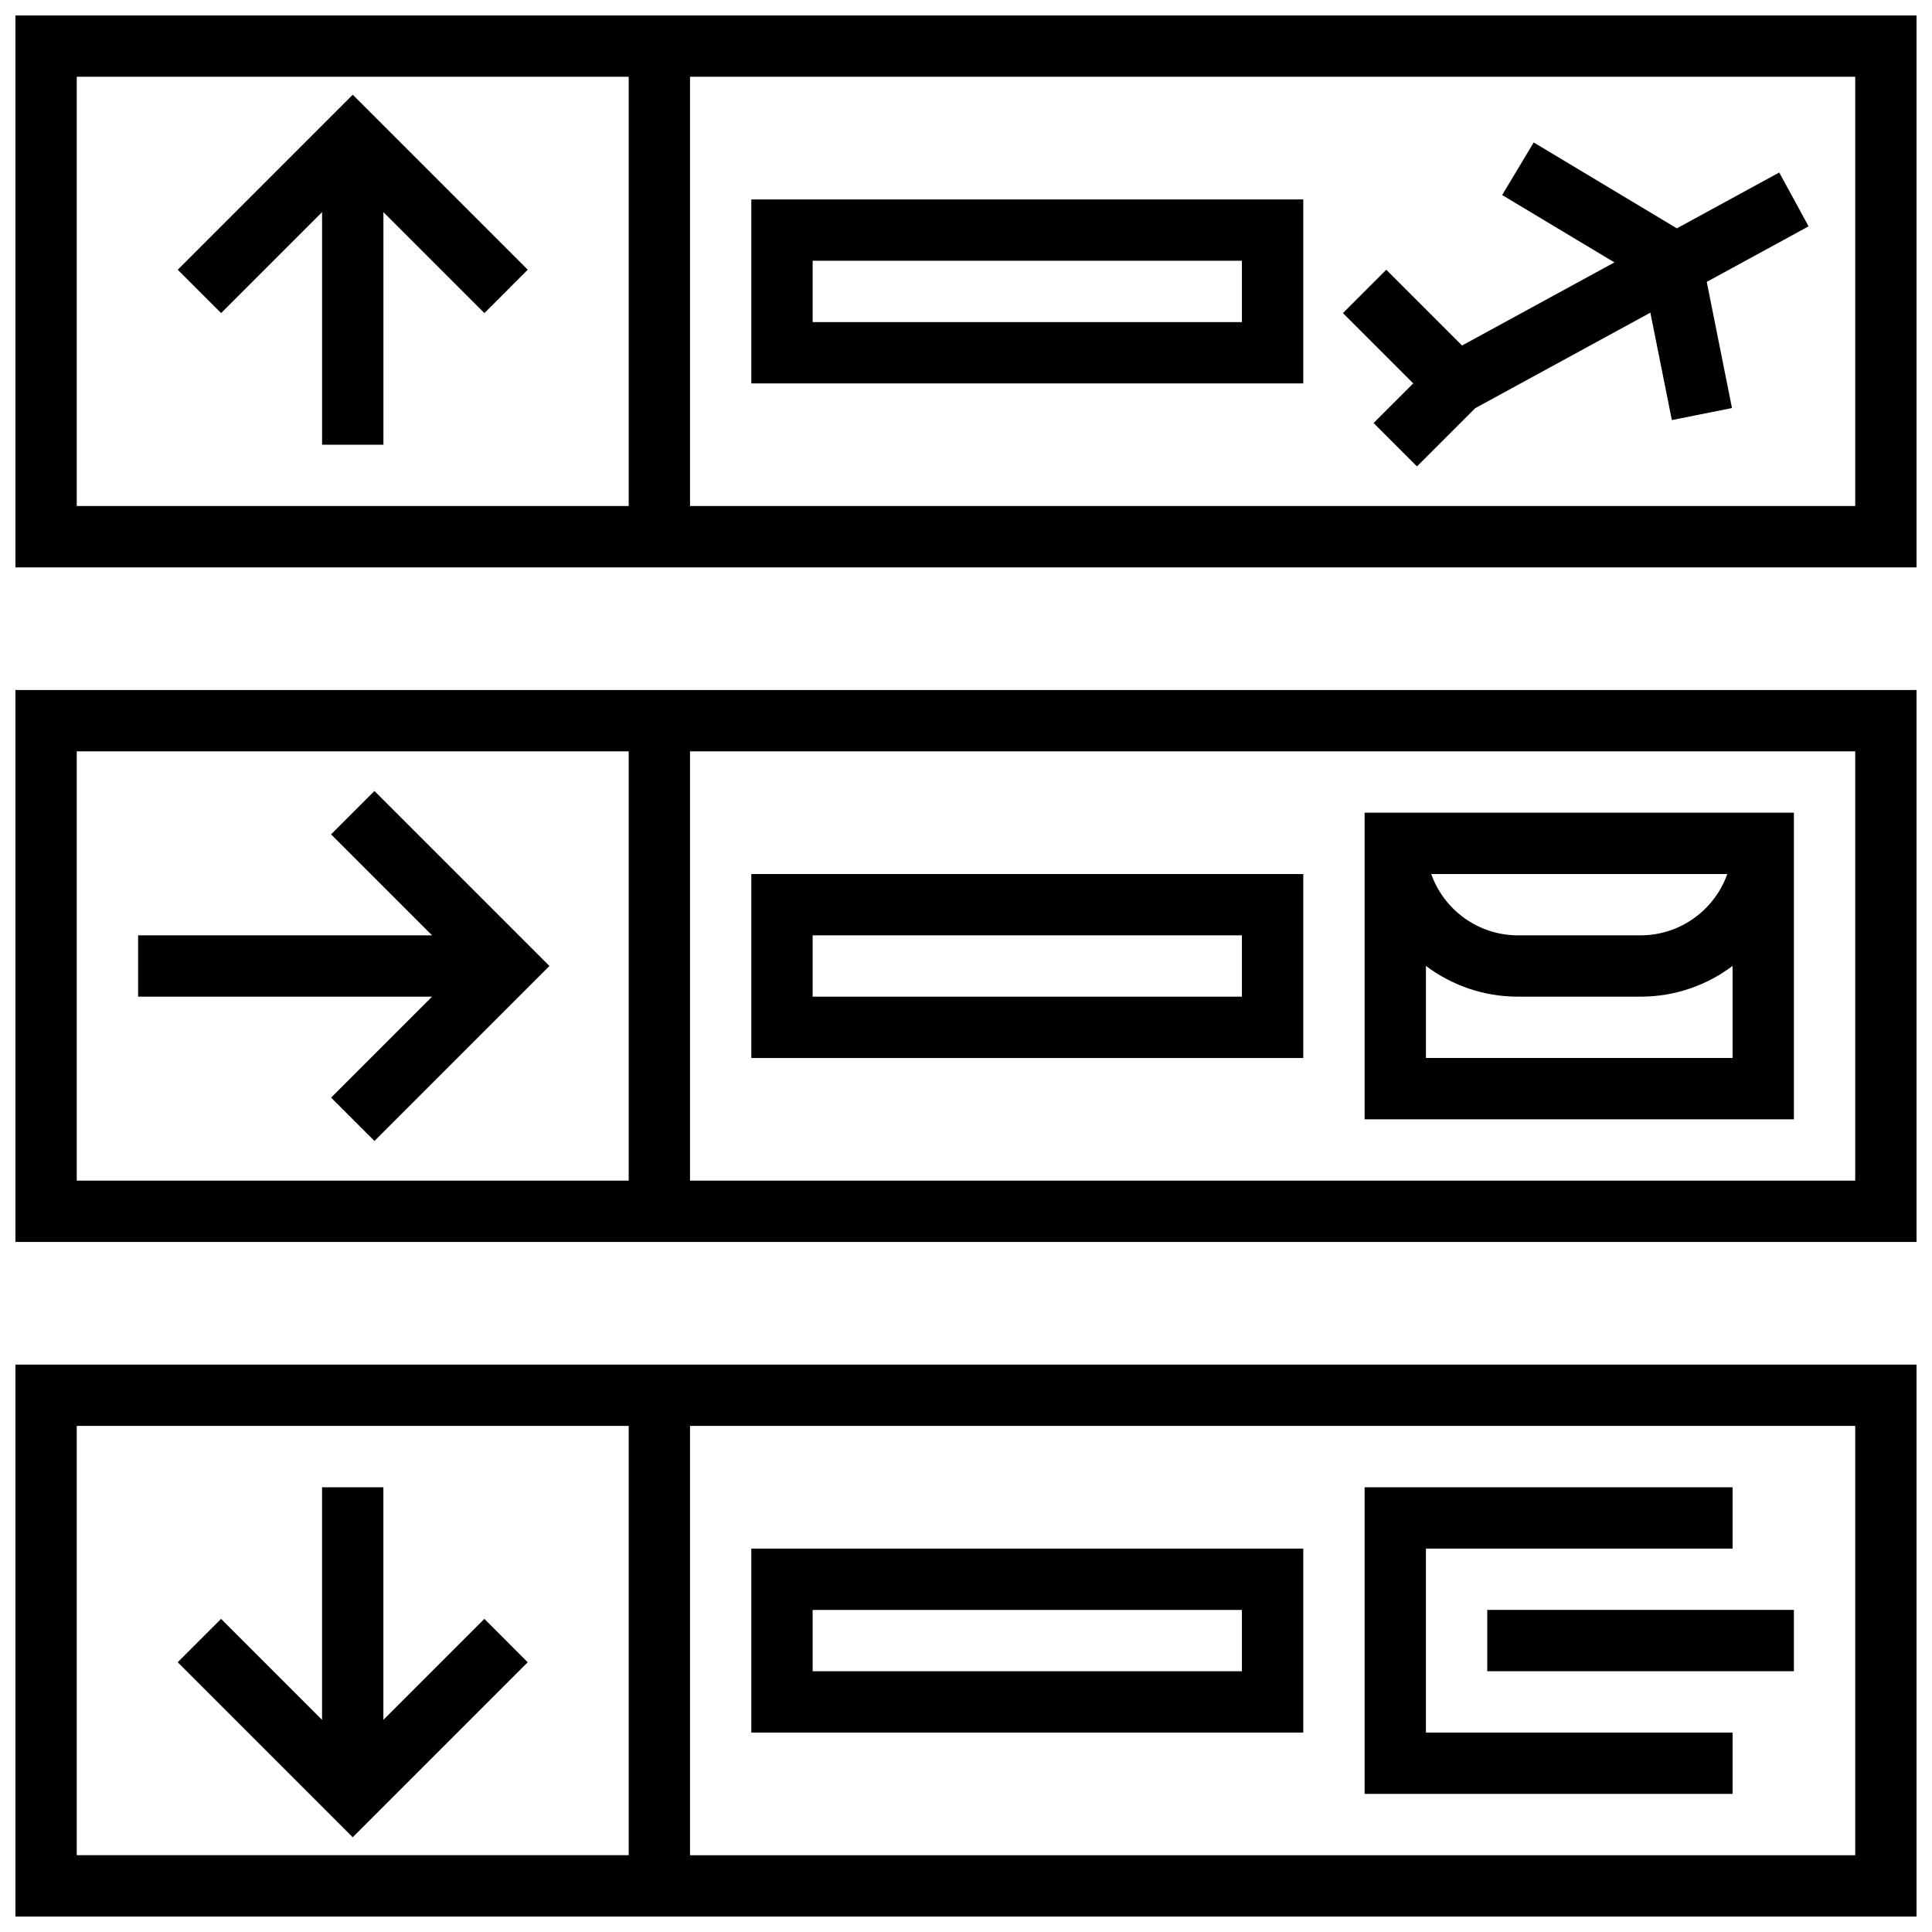
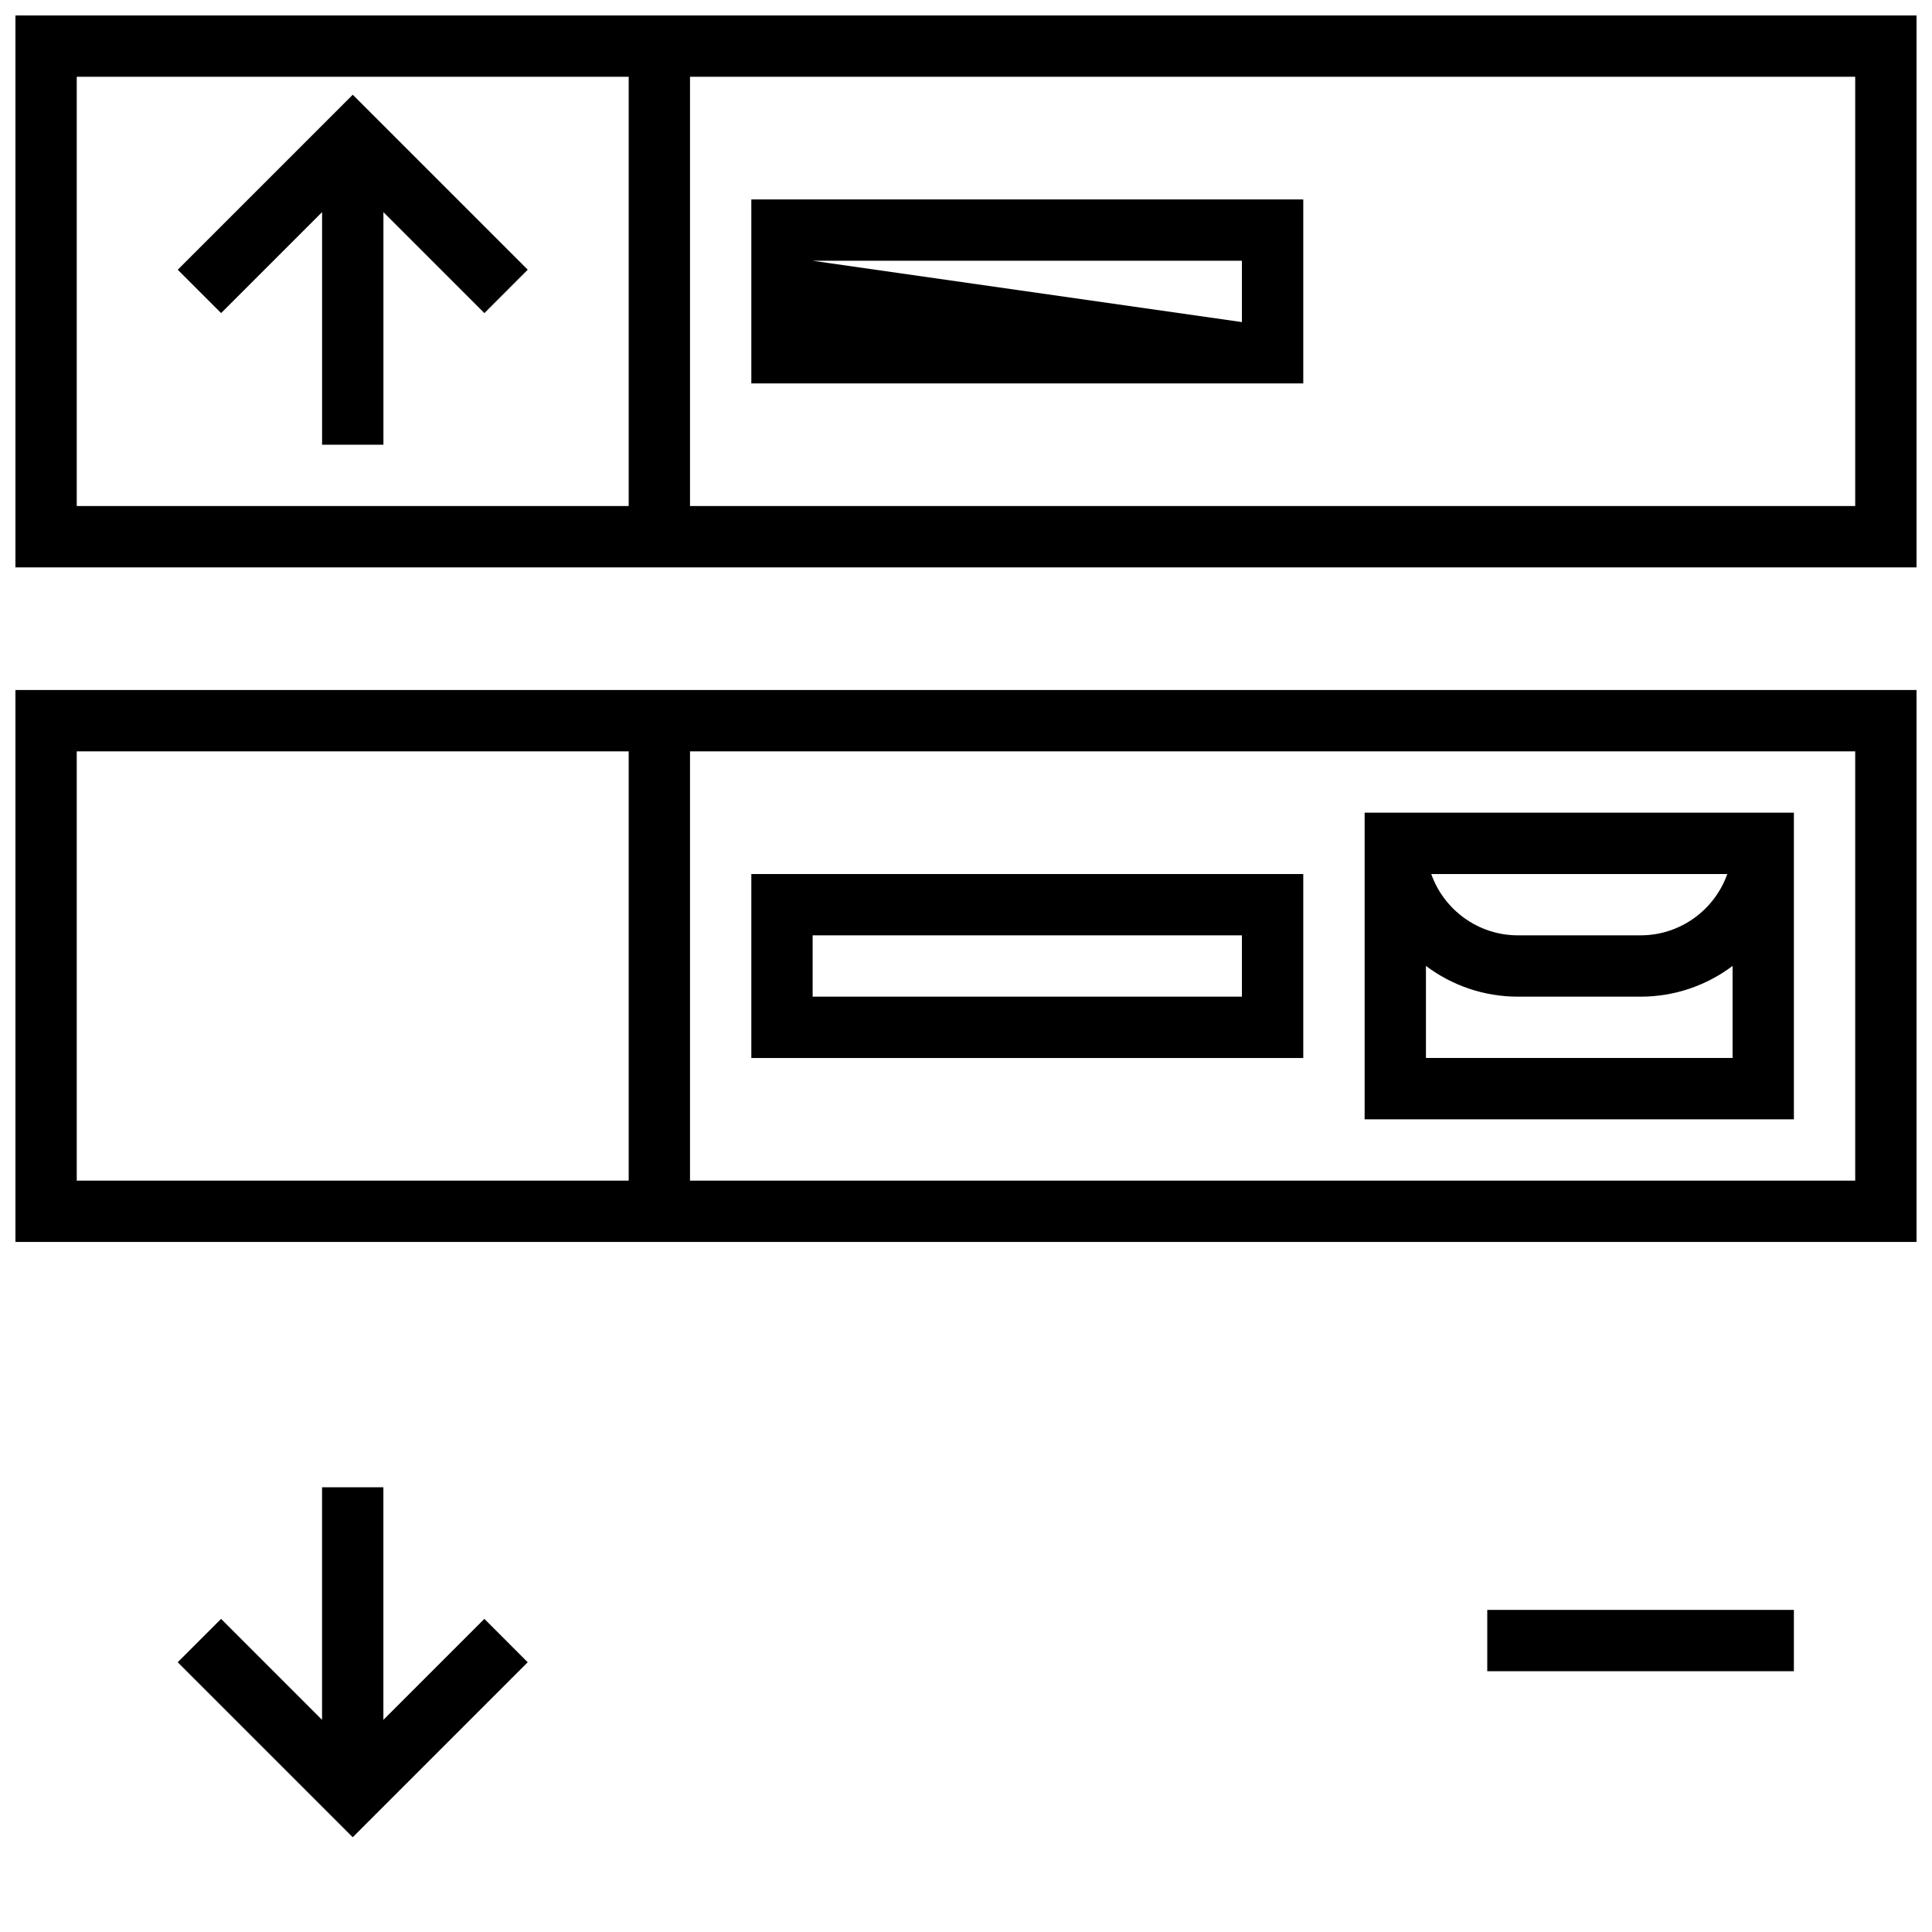
<svg xmlns="http://www.w3.org/2000/svg" width="800px" height="800px" version="1.1" viewBox="144 144 512 512">
  <defs>
    <clipPath id="c">
      <path d="m148.09 326h503.81v148h-503.81z" />
    </clipPath>
    <clipPath id="b">
      <path d="m148.09 505h503.81v146.9h-503.81z" />
    </clipPath>
    <clipPath id="a">
      <path d="m148.09 148.09h503.81v146.91h-503.81z" />
    </clipPath>
  </defs>
  <g clip-path="url(#c)">
    <path d="m148.09 473.13h503.81v-146.27h-503.81zm487.56-16.254h-308.79v-113.76h308.79zm-471.31-113.76h146.27v113.76h-146.27z" />
  </g>
-   <path d="m243.23 353.62-11.492 11.492 26.758 26.758h-77.895v16.254h77.895l-26.758 26.758 11.492 11.492 46.375-46.375z" />
  <path d="m489.38 424.38v-48.754h-146.27v48.754zm-130.02-32.504h113.76v16.25l-113.76 0.004z" />
  <path d="m619.4 359.37h-113.76v81.258h113.76zm-17.648 16.254c-3.356 9.457-12.387 16.25-22.98 16.25h-32.504c-10.594 0-19.625-6.793-22.98-16.25zm-79.863 48.754v-24.398c6.797 5.113 15.238 8.148 24.379 8.148h32.504c9.141 0 17.582-3.035 24.379-8.148v24.398z" />
  <g clip-path="url(#b)">
-     <path d="m148.09 651.9h503.81v-146.27h-503.81zm487.56-16.25h-308.79v-113.77h308.79zm-471.31-113.77h146.27v113.76l-146.27 0.004z" />
-   </g>
-   <path d="m489.38 603.15v-48.754l-146.27-0.004v48.754zm-130.02-32.504h113.76v16.25h-113.76z" />
+     </g>
  <g clip-path="url(#a)">
    <path d="m148.09 148.09v146.27h503.81v-146.27zm16.25 16.25h146.27v113.76l-146.27 0.004zm471.31 113.77h-308.79v-113.77h308.79z" />
  </g>
  <path d="m283.86 215.48-46.375-46.375-46.379 46.375 11.492 11.492 26.758-26.758v61.641h16.254v-61.641l26.758 26.758z" />
  <path d="m272.36 573.02-26.758 26.758v-61.641h-16.254v61.641l-26.758-26.758-11.492 11.492 46.379 46.375 46.375-46.375z" />
-   <path d="m489.38 245.61v-48.758h-146.27v48.754zm-130.02-32.504h113.76v16.25h-113.76z" />
-   <path d="m603.15 603.15h-81.262v-48.758h81.262v-16.25h-97.512v81.258h97.512z" />
+   <path d="m489.38 245.61v-48.758h-146.27v48.754zm-130.02-32.504h113.76v16.25z" />
  <path d="m538.14 570.64h81.258v16.25h-81.258z" />
-   <path d="m508.02 256.11 11.492 11.492 15.426-15.422 46.426-25.324 5.695 28.469 15.934-3.188-6.688-33.434 26.988-14.719-7.781-14.27-27.129 14.801-37.934-22.762-8.359 13.938 29.746 17.848-40.371 22.023-20.078-20.082-11.492 11.492 18.633 18.633z" />
</svg>